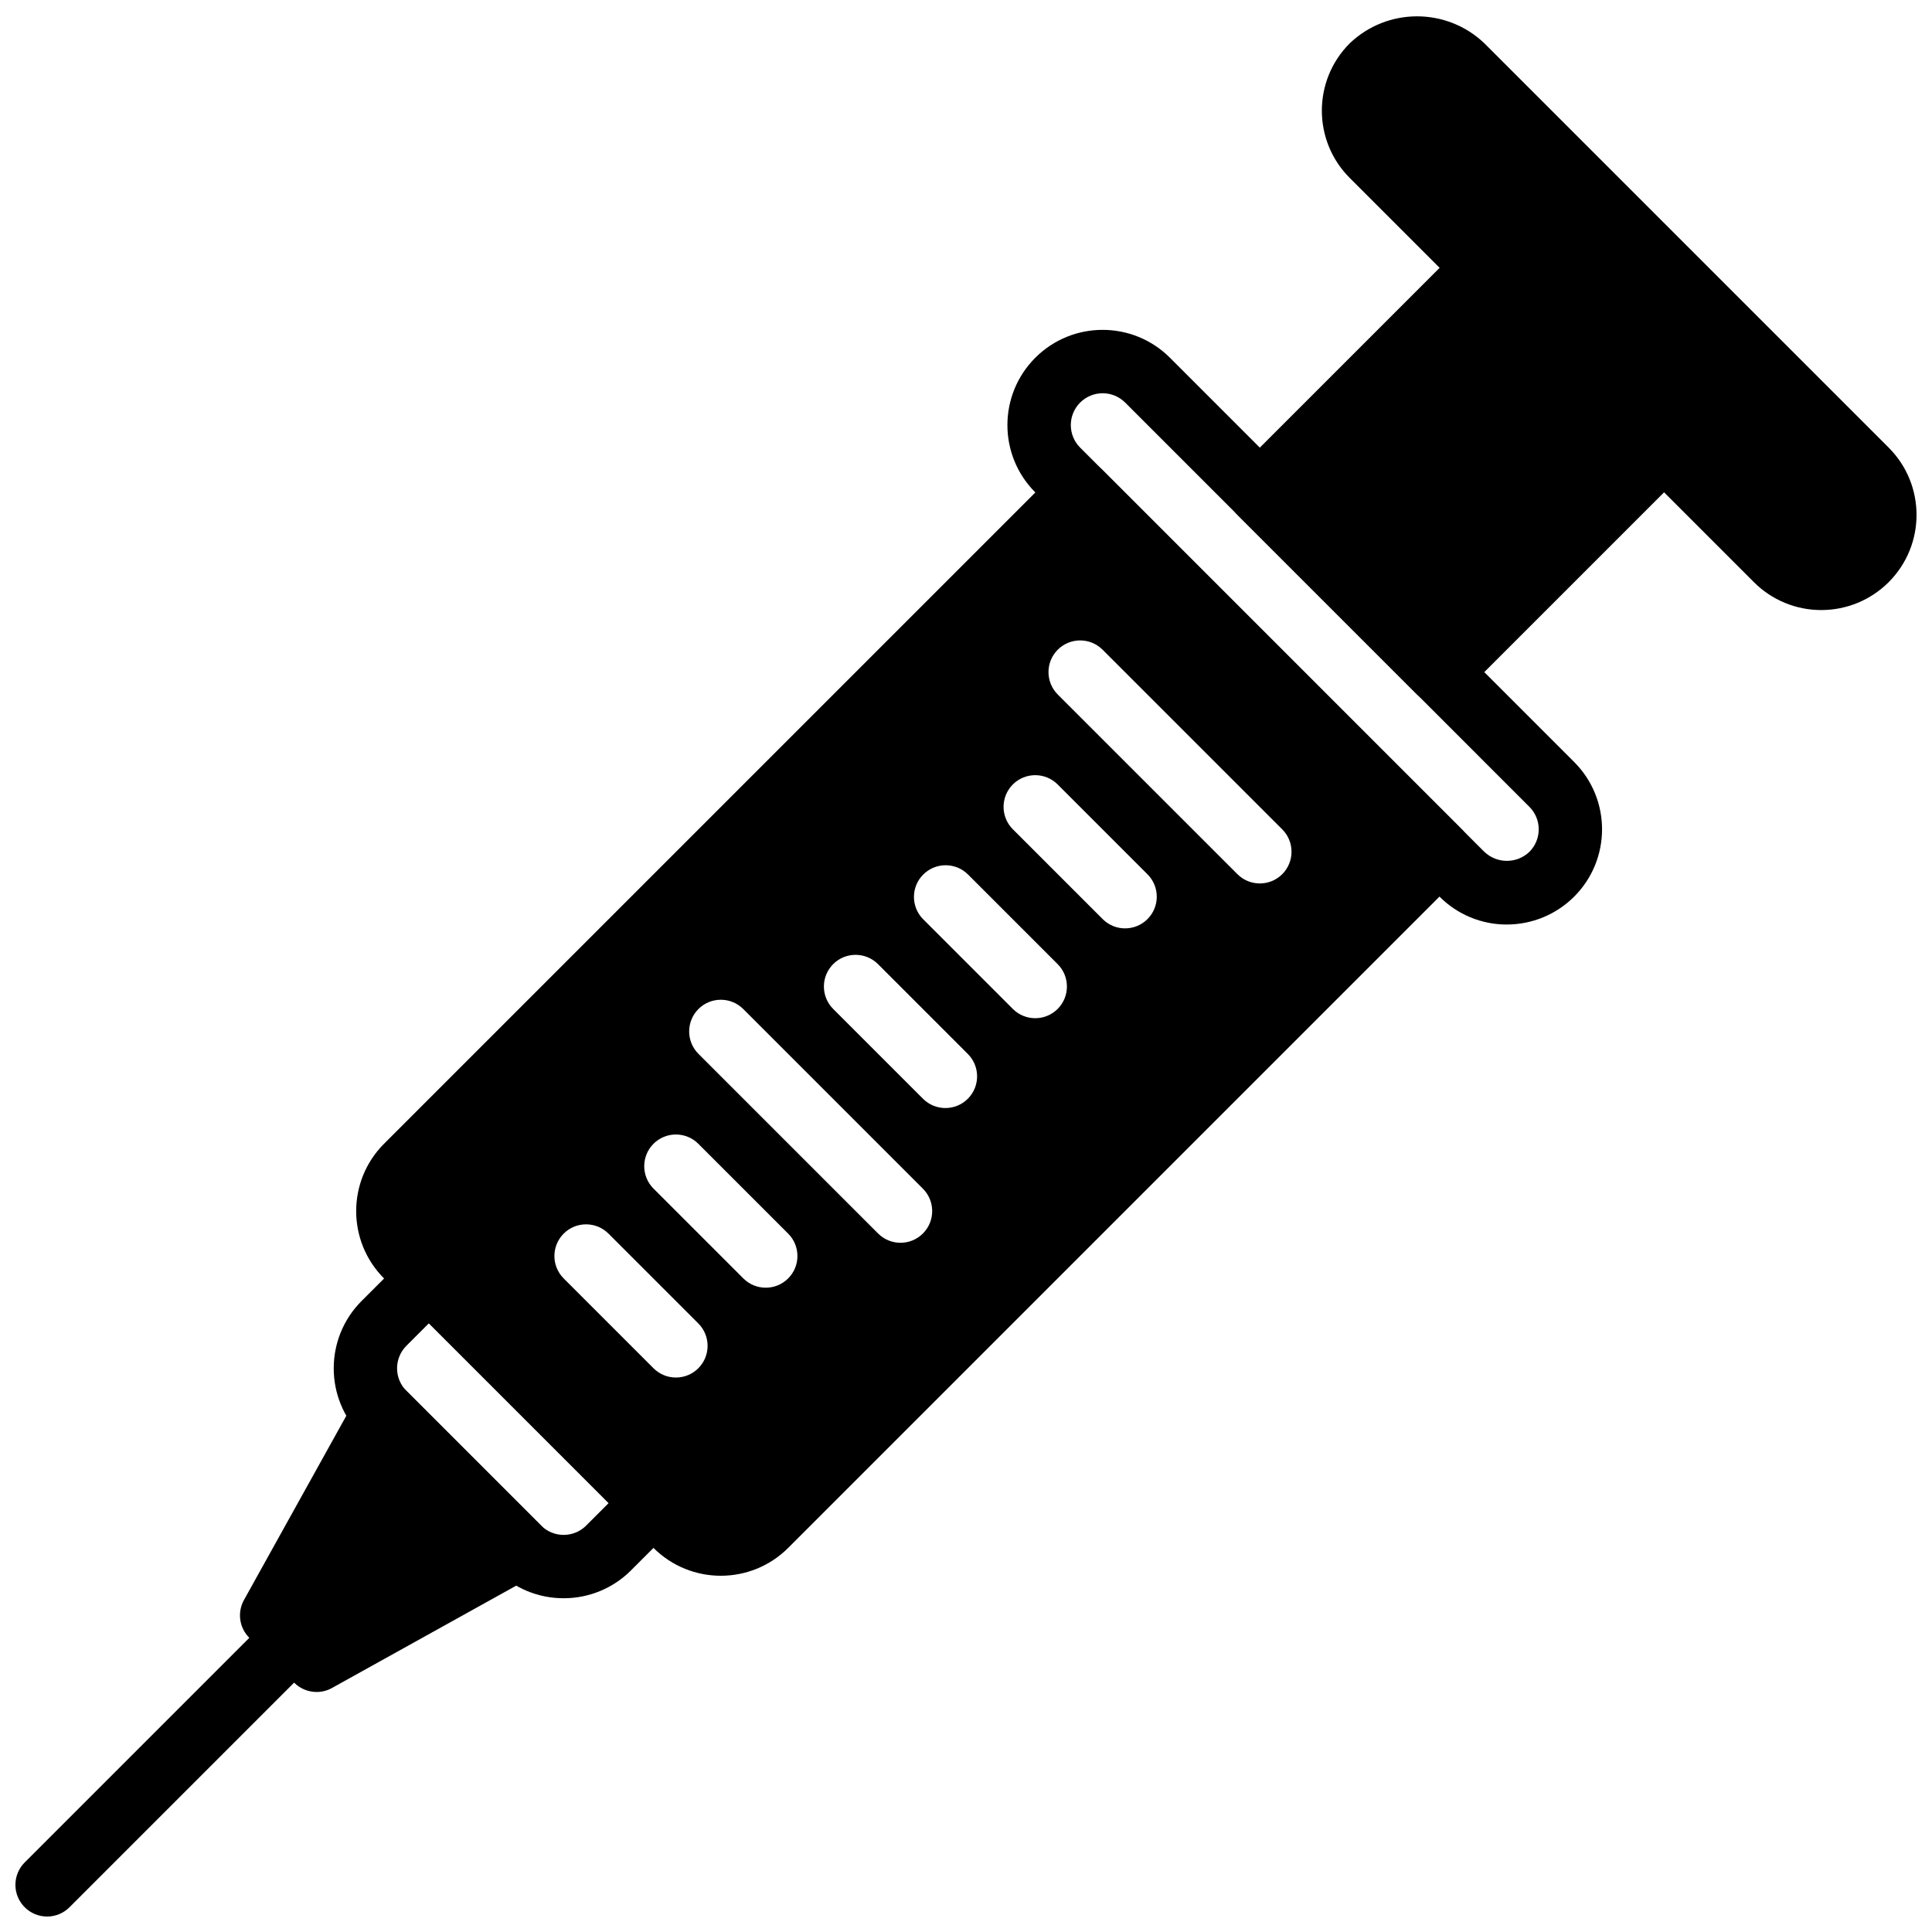
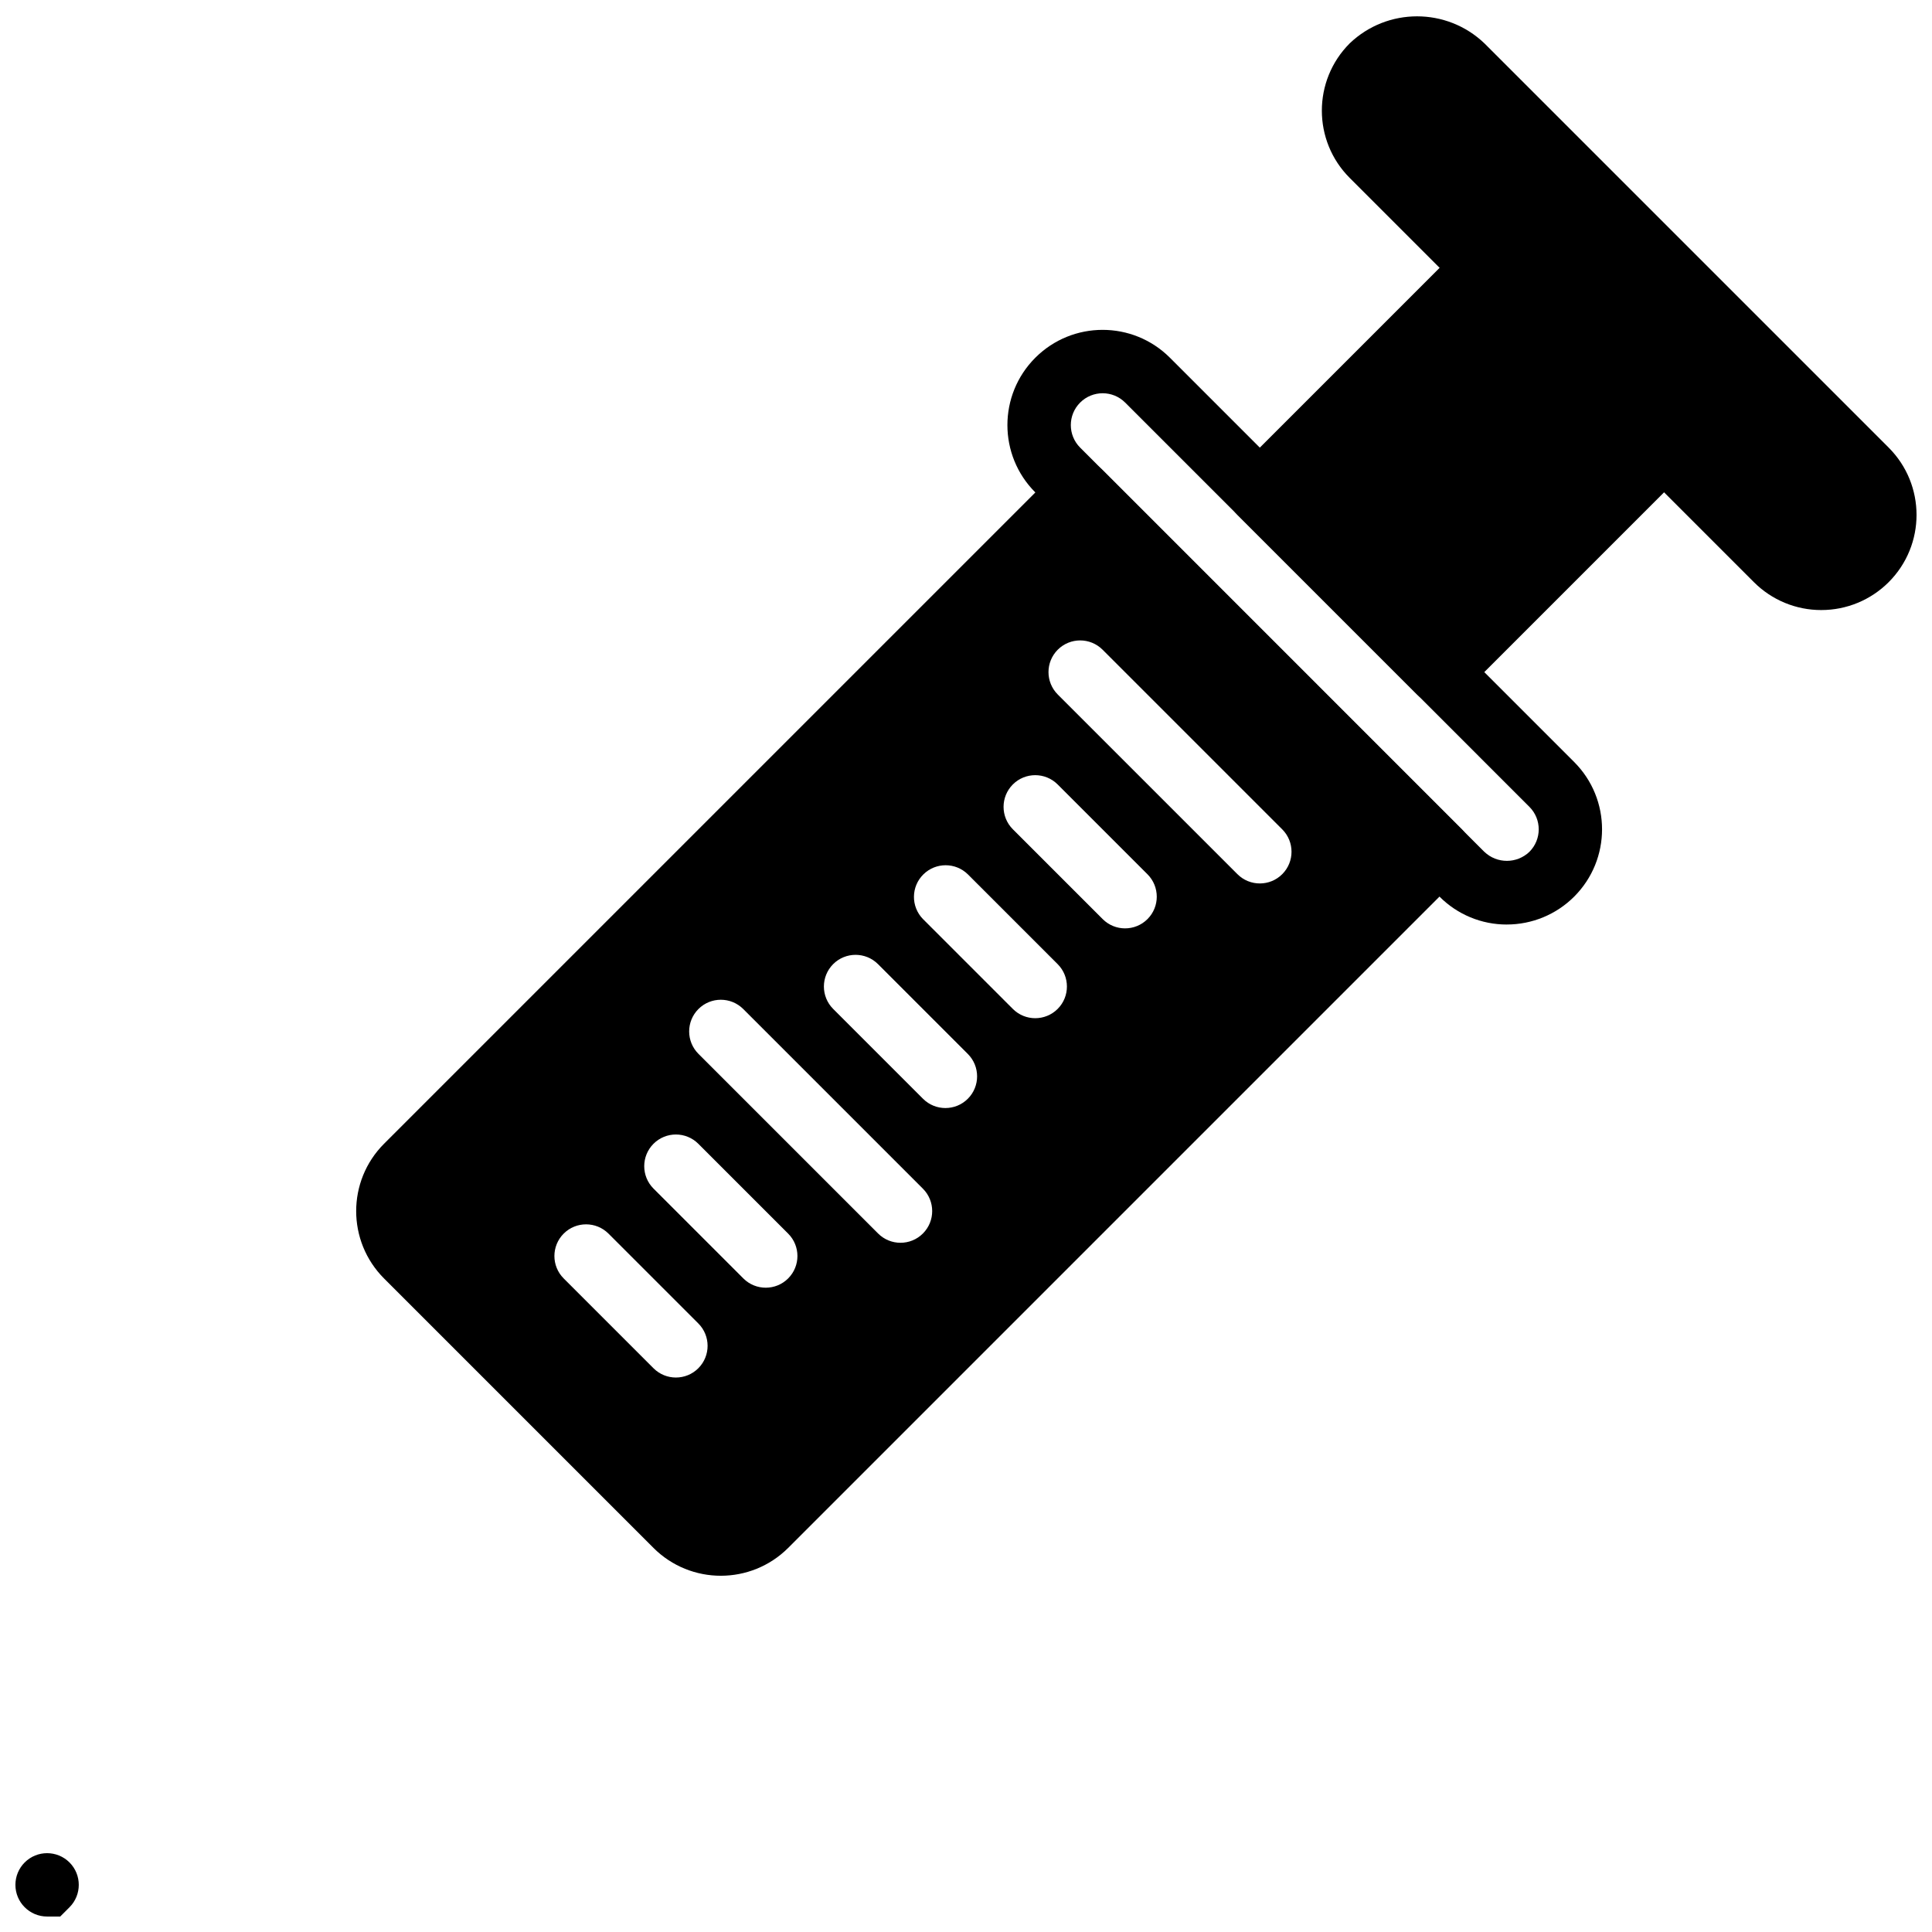
<svg xmlns="http://www.w3.org/2000/svg" width="800px" height="800px" version="1.1" viewBox="144 144 512 512">
  <defs>
    <clipPath id="b">
      <path d="m494 148.09h157.9v157.91h-157.9z" />
    </clipPath>
    <clipPath id="a">
      <path d="m148.09 569h82.906v82.902h-82.906z" />
    </clipPath>
  </defs>
  <path d="m543.34 389.01c-6.695 0.02-13.117-2.641-17.844-7.383v-0.004l-107.13-107.13c-9.855-9.852-9.855-25.828-0.004-35.684 9.852-9.855 25.828-9.855 35.684-0.004l107.12 107.13c9.855 9.848 9.859 25.82 0.008 35.676-4.731 4.734-11.152 7.394-17.844 7.394zm-5.969-19.266c3.34 3.188 8.59 3.188 11.93 0.004 3.297-3.289 3.305-8.625 0.016-11.918-0.004-0.004-0.012-0.012-0.016-0.016l-107.12-107.13c-3.297-3.293-8.637-3.293-11.934 0.004-3.293 3.297-3.293 8.637 0.004 11.934l107.12 107.13z" />
  <path d="m525.48 330.51c-2.227 0-4.363-0.887-5.938-2.461l-47.613-47.613c-3.277-3.277-3.281-8.594-0.004-11.871l59.52-59.52c1.574-1.574 3.711-2.461 5.938-2.461 2.227 0 4.363 0.887 5.938 2.461l47.609 47.613c3.277 3.277 3.281 8.594 0.004 11.871l-0.004 0.004-59.512 59.516c-1.574 1.574-3.711 2.461-5.938 2.461z" />
  <g clip-path="url(#b)">
    <path d="m626.66 305.67c-6.691 0.012-13.113-2.644-17.844-7.379l-107.12-107.13c-9.852-9.848-9.855-25.82-0.008-35.676l0.008-0.008c9.984-9.531 25.699-9.531 35.684 0.004l107.13 107.13c9.852 9.844 9.859 25.812 0.012 35.664-4.734 4.738-11.16 7.398-17.855 7.394z" />
  </g>
  <path d="m531.42 363.79-95.227-95.227c-3.277-3.277-8.594-3.281-11.871-0.004l-0.004 0.004-178.55 178.55c-9.836 9.859-9.836 25.82 0 35.684l71.418 71.418v0.004c9.863 9.832 25.82 9.828 35.684-0.004l178.55-178.55c3.277-3.277 3.281-8.594 0.004-11.871l-0.004-0.004zm-202.36 142.81c-3.277 3.277-8.594 3.281-11.871 0.004l-23.809-23.809c-3.277-3.277-3.277-8.594 0-11.875 3.277-3.277 8.594-3.277 11.875 0l23.805 23.805c3.277 3.277 3.281 8.594 0.004 11.871 0 0-0.004 0.004-0.004 0.004zm23.809-23.805c-3.277 3.277-8.594 3.281-11.871 0.004 0 0-0.004-0.004-0.004-0.004l-23.809-23.809c-3.277-3.277-3.277-8.594 0-11.875 3.277-3.277 8.594-3.277 11.875 0l23.809 23.809c3.277 3.277 3.281 8.59 0.004 11.871l-0.004 0.004zm35.711-11.906c-3.277 3.277-8.594 3.281-11.871 0.004l-47.617-47.617c-3.277-3.277-3.277-8.594 0-11.875 3.277-3.277 8.594-3.277 11.875 0l47.613 47.613c3.277 3.277 3.281 8.59 0.004 11.871l-0.004 0.004zm11.902-35.707c-3.277 3.277-8.594 3.281-11.871 0.004l-23.812-23.812c-3.277-3.277-3.277-8.594 0-11.875 3.277-3.277 8.594-3.277 11.875 0l23.809 23.809c3.277 3.277 3.281 8.594 0.004 11.871l-0.004 0.004zm23.805-23.809c-3.277 3.277-8.594 3.281-11.871 0.004l-0.004-0.004-23.805-23.805c-3.246-3.312-3.191-8.629 0.121-11.871 3.266-3.199 8.488-3.199 11.754 0l23.805 23.805c3.277 3.277 3.281 8.594 0.004 11.871l-0.004 0.004zm23.809-23.805c-3.277 3.277-8.594 3.281-11.871 0.004l-23.812-23.812c-3.277-3.277-3.277-8.594 0-11.875 3.277-3.277 8.594-3.277 11.875 0l23.809 23.809c3.277 3.277 3.281 8.594 0.004 11.871l-0.004 0.004zm35.711-11.906c-3.277 3.277-8.594 3.281-11.871 0.004l-47.617-47.617c-3.277-3.277-3.277-8.594 0-11.875 3.277-3.277 8.594-3.277 11.875 0l47.613 47.613c3.277 3.277 3.281 8.594 0.004 11.871l-0.004 0.004z" />
-   <path d="m293.37 567.55c-6.691 0.016-13.113-2.641-17.84-7.375l-35.711-35.711c-9.836-9.859-9.836-25.82-0.004-35.684l11.91-11.902c3.277-3.277 8.594-3.281 11.871-0.004l59.52 59.52c3.277 3.277 3.281 8.594 0.004 11.871l-0.004 0.004-11.902 11.906c-4.731 4.734-11.152 7.391-17.844 7.375zm-35.707-72.863-5.969 5.965c-3.289 3.301-3.289 8.637 0 11.934l35.711 35.711c3.297 3.293 8.641 3.289 11.934-0.004l5.965-5.965z" />
-   <path d="m227.9 592.39c-2.227 0-4.367-0.883-5.941-2.461l-11.902-11.902c-2.652-2.652-3.223-6.738-1.402-10.016l29.758-53.566c2.254-4.055 7.367-5.512 11.418-3.258 0.68 0.379 1.305 0.852 1.855 1.402l35.711 35.711c3.277 3.281 3.277 8.598 0 11.875-0.551 0.551-1.176 1.023-1.855 1.402l-53.566 29.758c-1.246 0.695-2.648 1.059-4.074 1.059z" />
  <g clip-path="url(#a)">
-     <path d="m156.48 651.9c-4.637 0-8.395-3.762-8.395-8.398 0-2.227 0.883-4.359 2.457-5.934l65.469-65.469c3.277-3.277 8.594-3.277 11.875 0 3.277 3.277 3.277 8.594 0 11.875l-65.469 65.469c-1.574 1.578-3.711 2.461-5.938 2.461z" />
+     <path d="m156.48 651.9c-4.637 0-8.395-3.762-8.395-8.398 0-2.227 0.883-4.359 2.457-5.934c3.277-3.277 8.594-3.277 11.875 0 3.277 3.277 3.277 8.594 0 11.875l-65.469 65.469c-1.574 1.578-3.711 2.461-5.938 2.461z" />
  </g>
</svg>